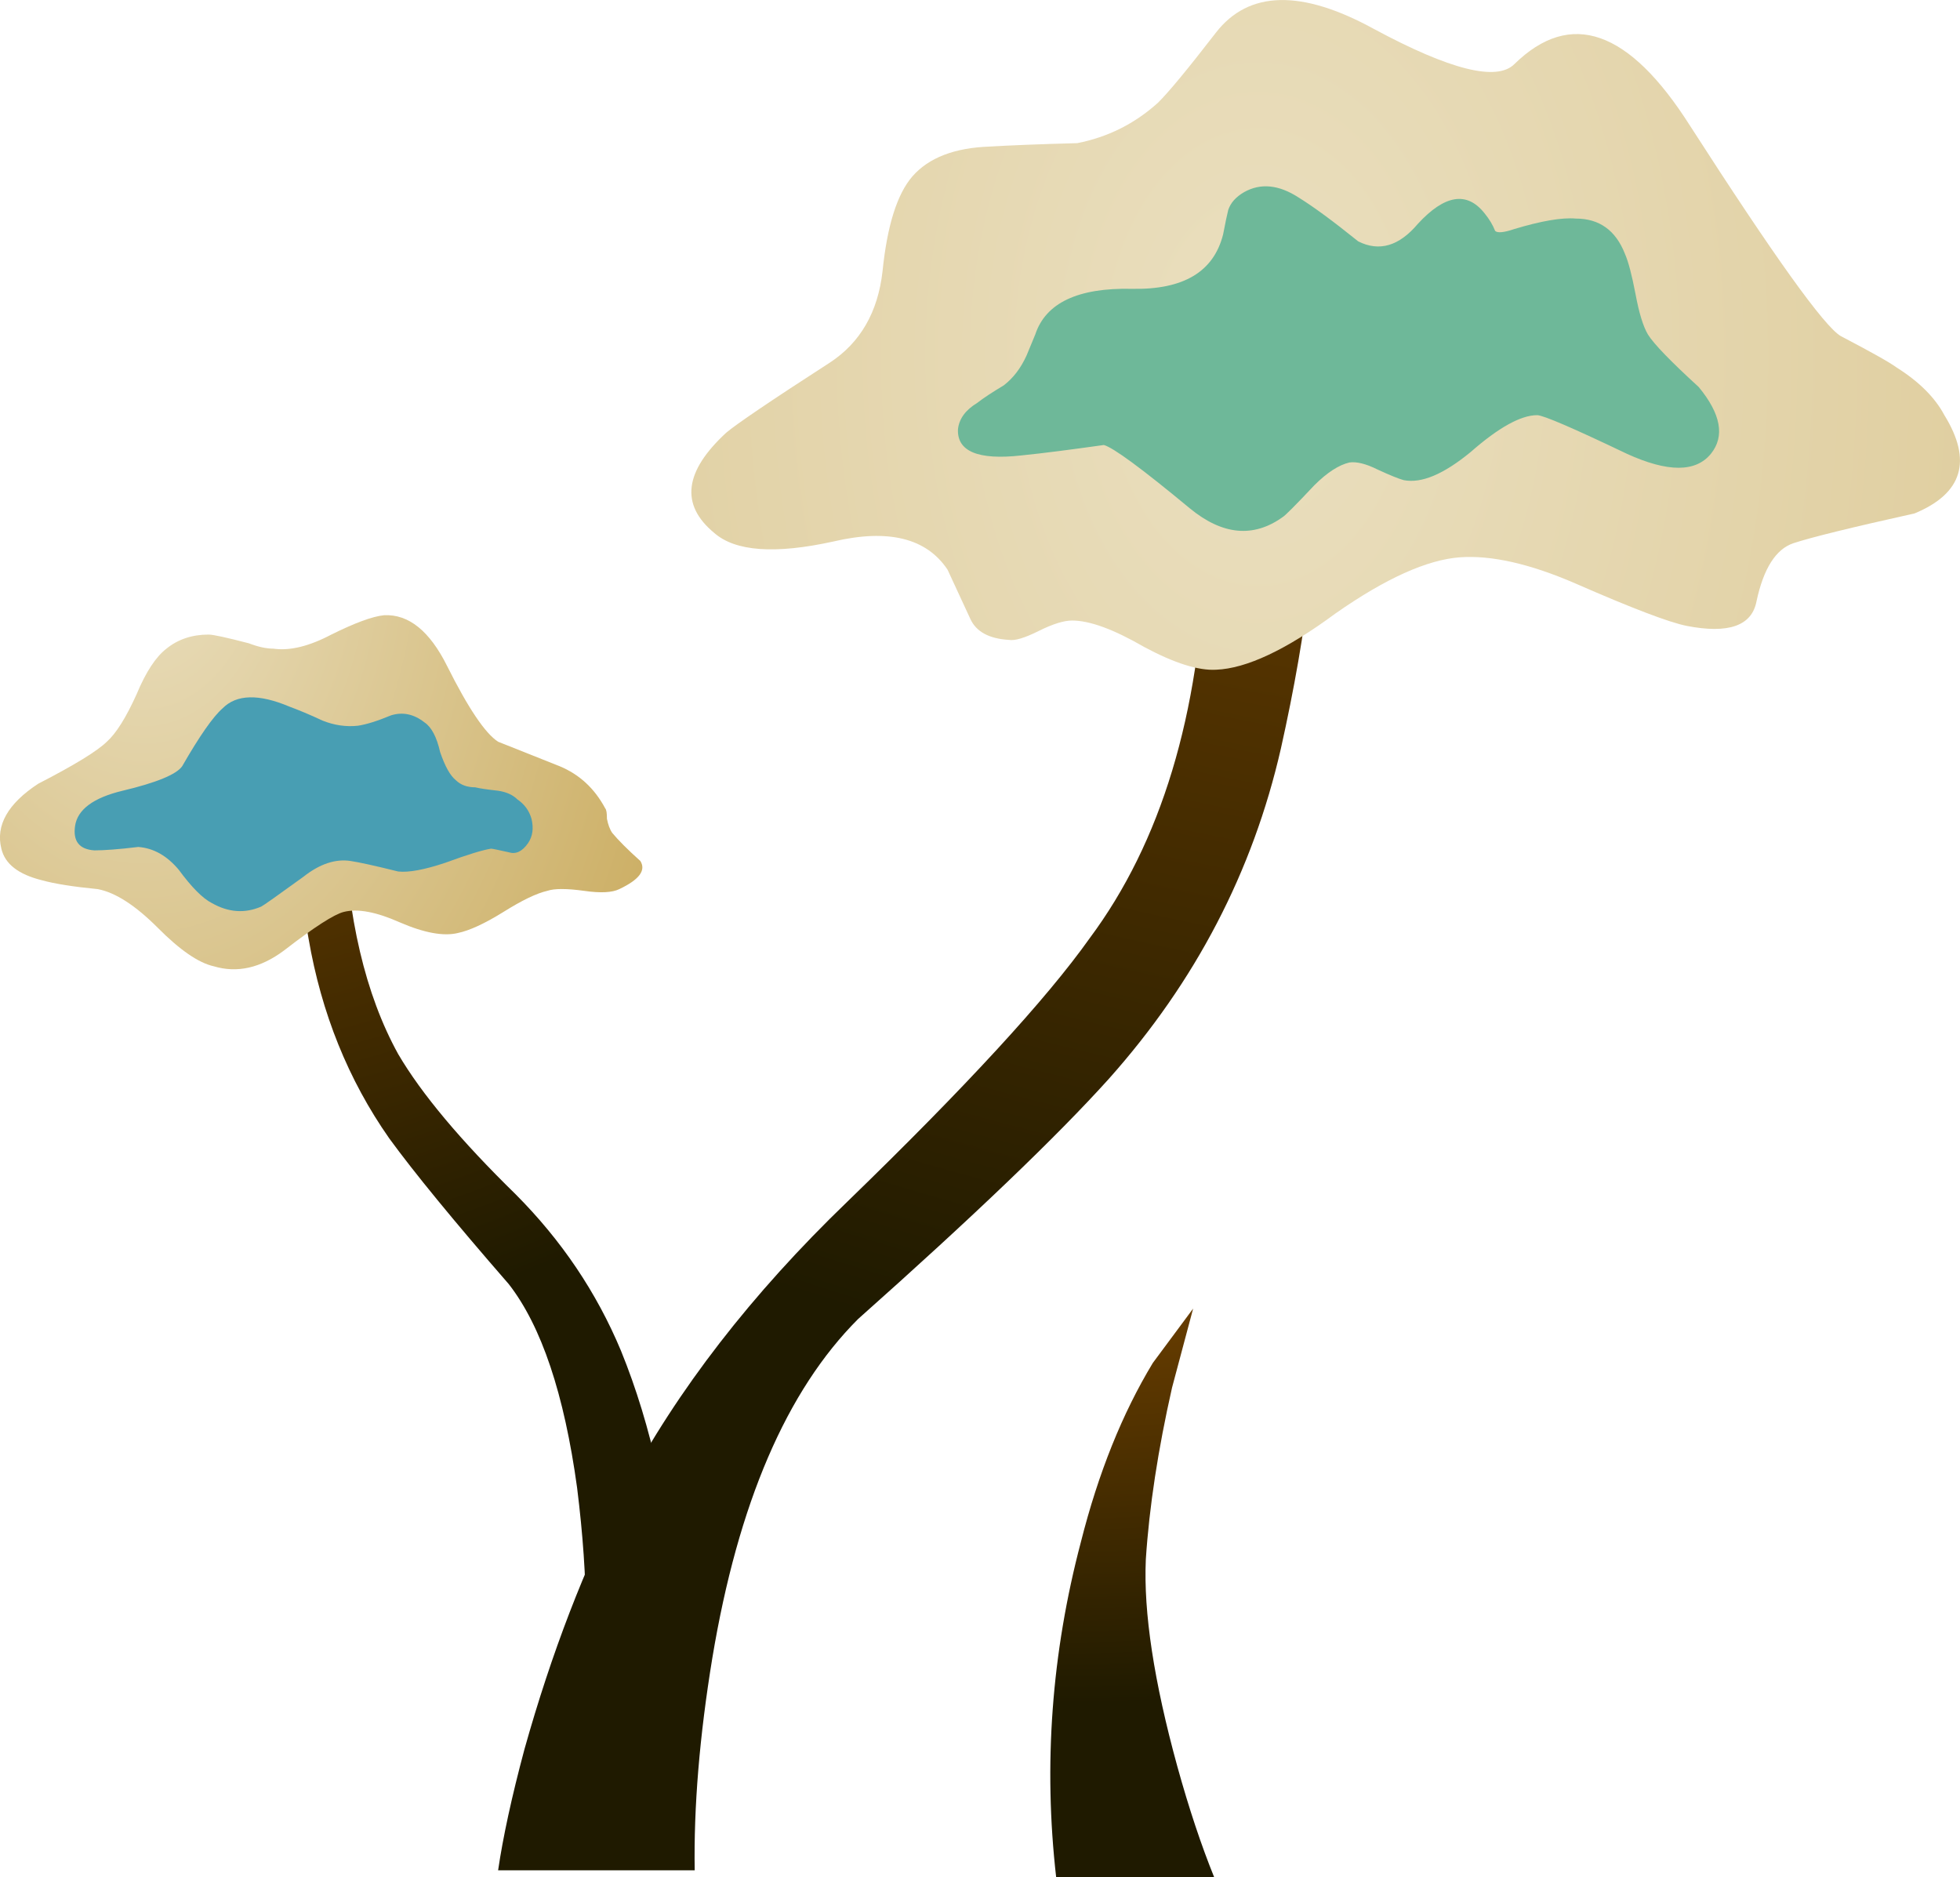
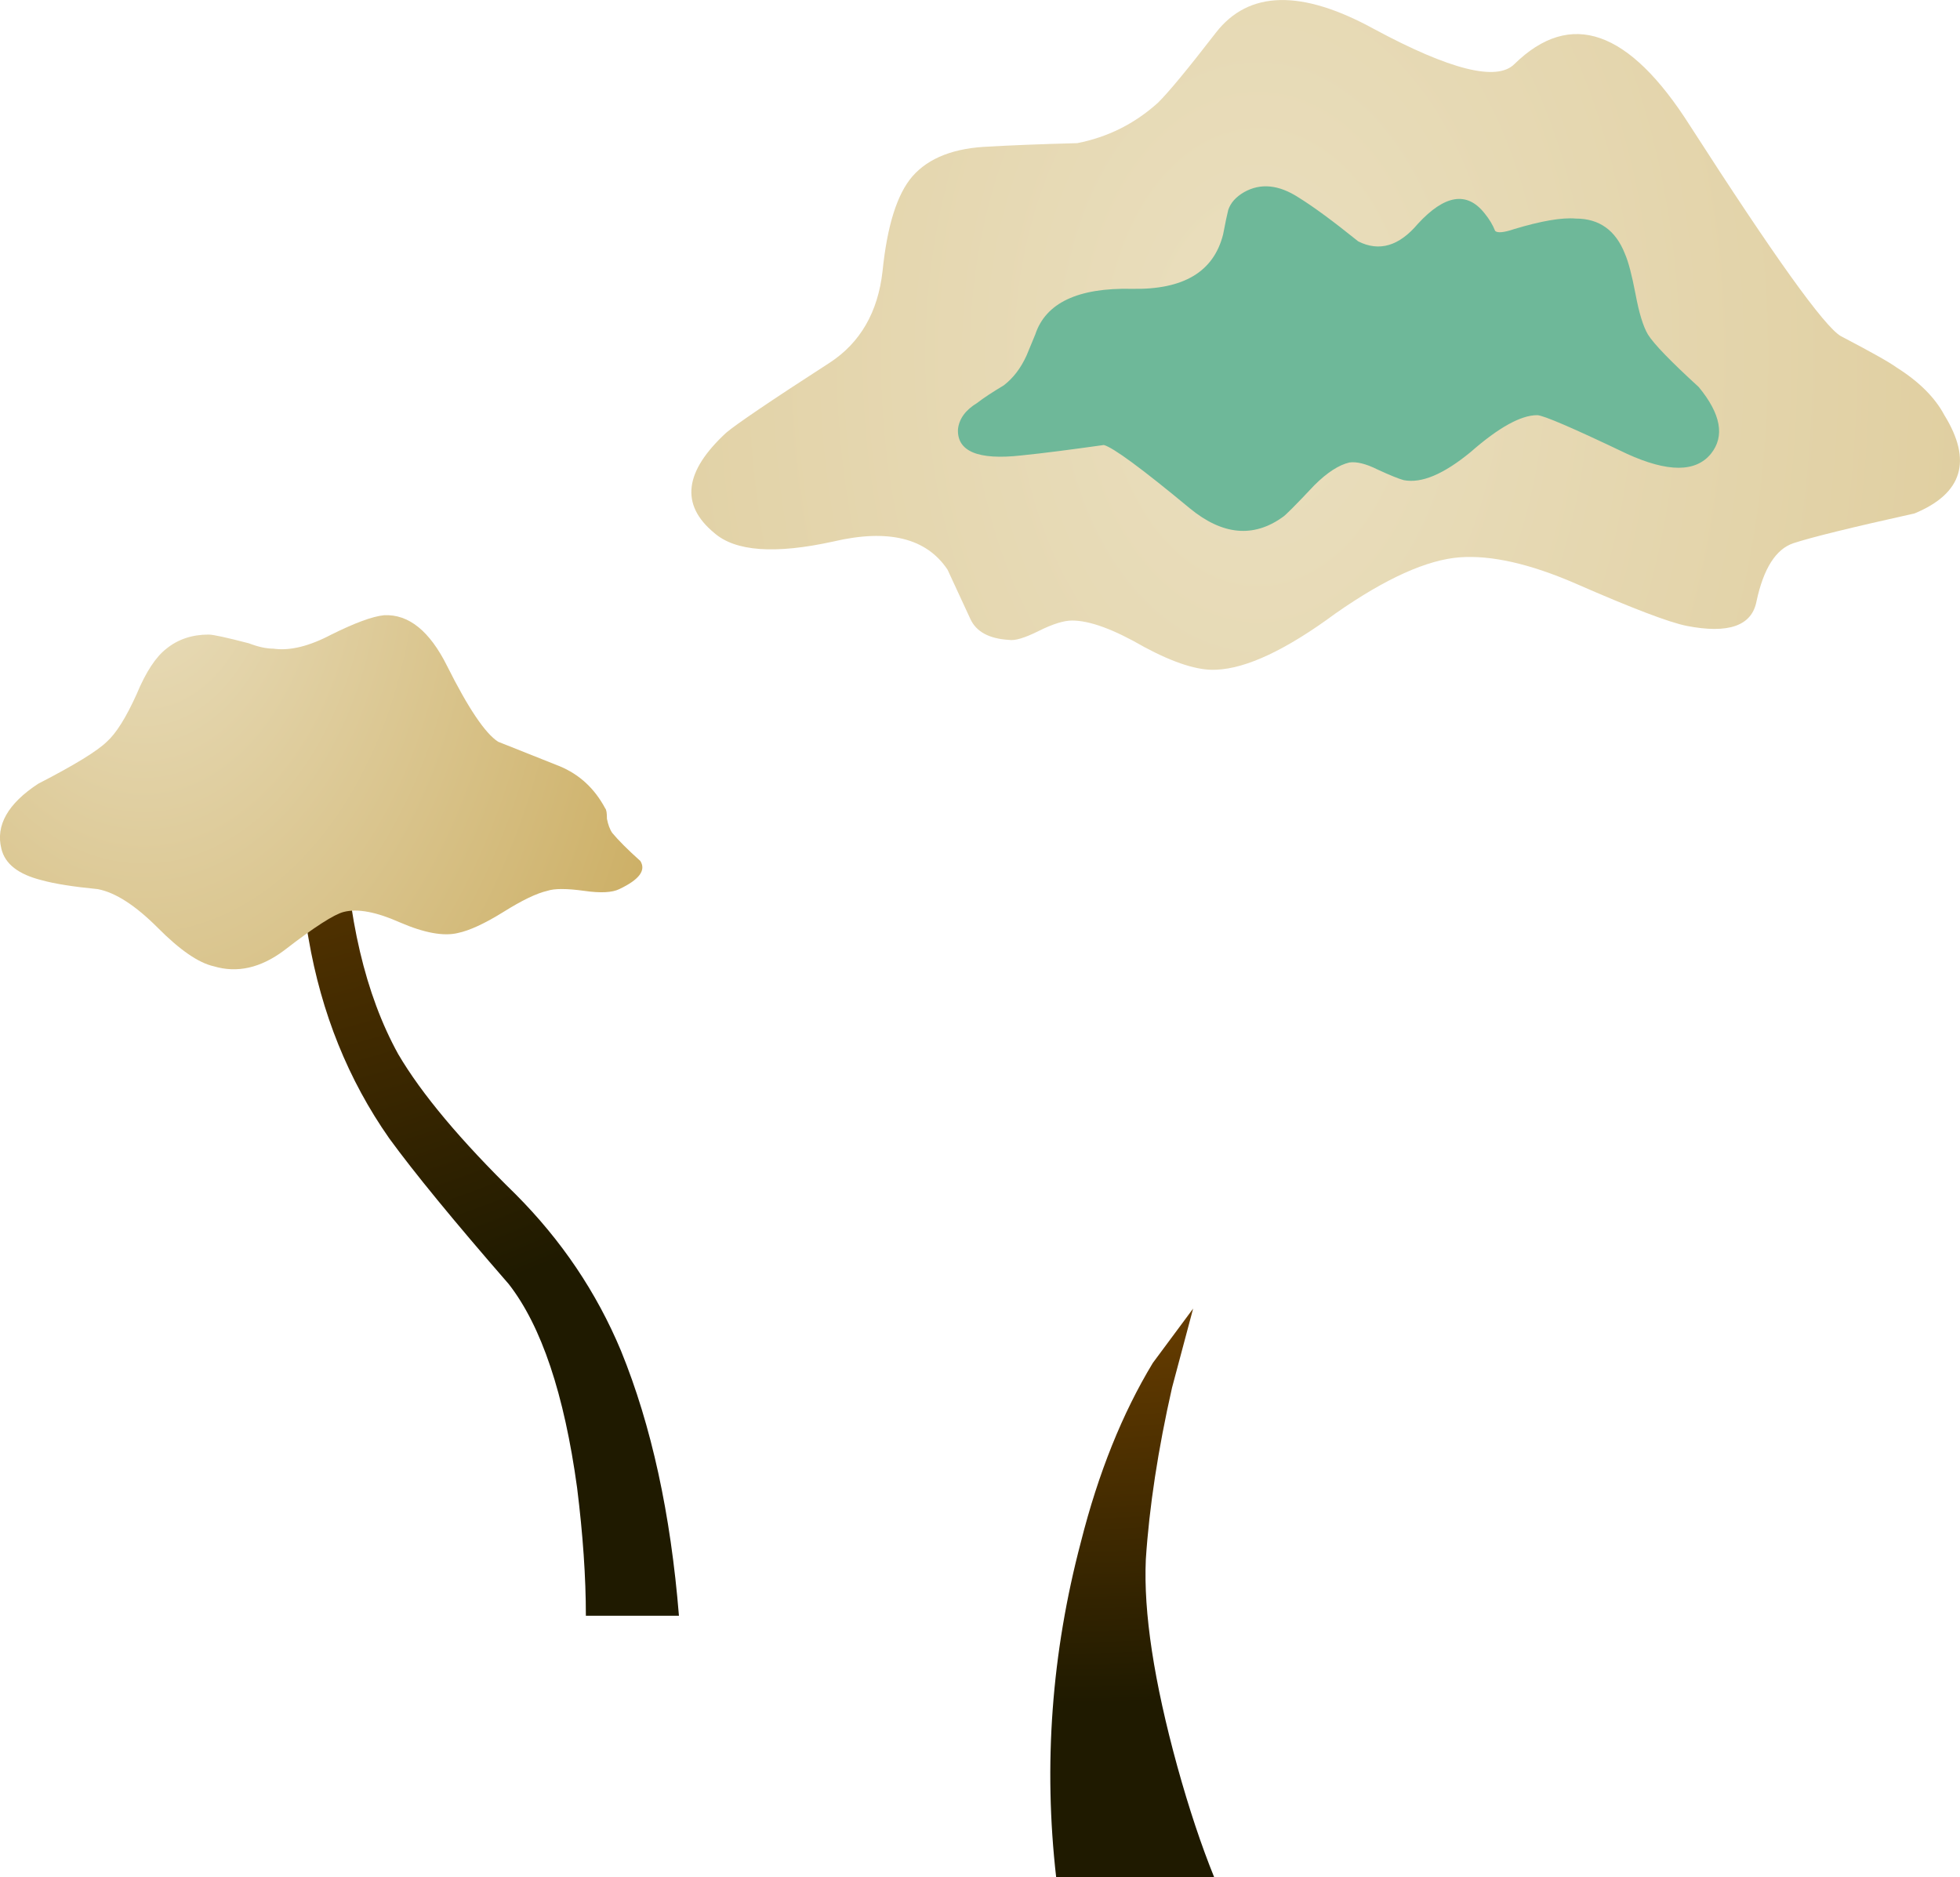
<svg xmlns="http://www.w3.org/2000/svg" xmlns:ns1="http://www.inkscape.org/namespaces/inkscape" id="svg2" xml:space="preserve" viewBox="0 0 55.835 53.475" version="1.1" ns1:version="0.91 r13725">
  <defs id="defs6">
    <radialGradient id="radialGradient24" gradientUnits="userSpaceOnUse" cy="-36.5" cx="46.7" gradientTransform="matrix(.8 0 0 .8 -.008 101.2)" r="77.238">
      <stop id="stop26" style="stop-color:#de7500" offset="0" />
      <stop id="stop28" style="stop-color:#1f1a00" offset="1" />
    </radialGradient>
    <radialGradient id="radialGradient42" gradientUnits="userSpaceOnUse" cy="10.2" cx="35.85" gradientTransform="matrix(.8 0 0 1.18 -.008 22.606)" r="59.425">
      <stop id="stop44" style="stop-color:#eadfbf" offset="0" />
      <stop id="stop46" style="stop-color:#cdb067" offset="1" />
    </radialGradient>
    <radialGradient id="radialGradient62" gradientUnits="userSpaceOnUse" cy="-8.2" cx="4" gradientTransform="matrix(-.8 0 0 1.025 6.392 57.762)" r="36.438">
      <stop id="stop64" style="stop-color:#de7500" offset="0" />
      <stop id="stop66" style="stop-color:#1f1a00" offset="1" />
    </radialGradient>
    <radialGradient id="radialGradient80" gradientUnits="userSpaceOnUse" cy="15.1" cx="4.1" gradientTransform="matrix(-.8 0 0 1.173 6.553 13.004)" r="15.65">
      <stop id="stop82" style="stop-color:#eadfbf" offset="0" />
      <stop id="stop84" style="stop-color:#cdb067" offset="1" />
    </radialGradient>
    <radialGradient id="radialGradient100" gradientUnits="userSpaceOnUse" cy="19.45" cx="29.8" gradientTransform="matrix(-.799 .045 .038 .68 46.898 12.694)" r="34.215">
      <stop id="stop102" style="stop-color:#de7500" offset="0" />
      <stop id="stop104" style="stop-color:#1f1a00" offset="1" />
    </radialGradient>
  </defs>
  <g id="g10" transform="matrix(1.25 0 0 -1.25 0 53.475)">
    <g id="g12">
      <g id="g14">
        <g id="g16">
          <g id="g22">
-             <path id="path30" style="fill-rule:evenodd;fill:url(#radialGradient24)" d="m27.23 34.877h2.442l0.32-2.117c0.082-1.949-0.187-4.293-0.801-7.039-0.64-2.801-1.945-5.309-3.918-7.523-1.175-1.305-3.082-3.133-5.718-5.477-1.629-1.629-2.735-4.203-3.321-7.723-0.293-1.785-0.425-3.398-0.402-4.839h-4.48c0.109 0.746 0.308 1.668 0.601 2.761 0.613 2.184 1.371 4.157 2.281 5.918 1.2 2.266 2.891 4.453 5.078 6.559 2.696 2.613 4.536 4.613 5.52 6 1.629 2.187 2.508 5.094 2.641 8.723 0.078 1.812 0 3.398-0.243 4.757z" ns1:connector-curvature="0" />
-           </g>
+             </g>
        </g>
      </g>
      <g id="g32">
        <g id="g34">
          <g id="g40">
            <path id="path48" style="fill-rule:evenodd;fill:url(#radialGradient42)" d="m41.953 35.12c0.664-0.348 1.094-0.586 1.277-0.719 0.508-0.321 0.868-0.68 1.082-1.082 0.641-1.039 0.415-1.785-0.679-2.239-1.442-0.32-2.36-0.546-2.762-0.679-0.398-0.133-0.68-0.574-0.84-1.321-0.105-0.562-0.64-0.75-1.597-0.562-0.403 0.082-1.243 0.402-2.52 0.961-1.043 0.453-1.922 0.652-2.641 0.601-0.746-0.054-1.695-0.48-2.839-1.281-1.122-0.828-2.028-1.254-2.719-1.281-0.403-0.023-0.949 0.148-1.641 0.519-0.695 0.403-1.242 0.602-1.64 0.602-0.188 0-0.442-0.078-0.762-0.238s-0.547-0.227-0.68-0.203c-0.453 0.027-0.746 0.187-0.879 0.48l-0.519 1.121c-0.481 0.719-1.348 0.934-2.602 0.641-1.332-0.293-2.238-0.227-2.719 0.199-0.773 0.641-0.679 1.398 0.278 2.281 0.215 0.184 1 0.719 2.363 1.598 0.691 0.453 1.094 1.148 1.199 2.082 0.106 1.039 0.332 1.758 0.68 2.16 0.371 0.426 0.961 0.652 1.758 0.68 0.453 0.027 1.121 0.055 2 0.078 0.695 0.137 1.308 0.441 1.84 0.922 0.242 0.238 0.683 0.773 1.32 1.597 0.746 0.961 1.949 0.989 3.601 0.083 1.735-0.934 2.801-1.2 3.2-0.801 1.281 1.254 2.613 0.785 4-1.399 1.922-2.988 3.066-4.586 3.441-4.8z" ns1:connector-curvature="0" />
          </g>
        </g>
      </g>
      <path id="path50" style="fill-rule:evenodd;fill:#6eb899" d="m33.832 37.92c0.109-0.133 0.188-0.265 0.242-0.402 0.051-0.051 0.199-0.039 0.438 0.043 0.613 0.184 1.082 0.266 1.402 0.238 0.531 0 0.906-0.265 1.117-0.801 0.082-0.187 0.16-0.492 0.242-0.918 0.079-0.425 0.172-0.734 0.282-0.921 0.133-0.215 0.519-0.614 1.16-1.2 0.504-0.613 0.597-1.121 0.277-1.519-0.347-0.426-0.984-0.426-1.918 0-1.226 0.586-1.906 0.879-2.043 0.879-0.371 0-0.879-0.282-1.515-0.84-0.618-0.508-1.121-0.719-1.524-0.641-0.105 0.028-0.304 0.106-0.597 0.242-0.266 0.133-0.481 0.184-0.641 0.161-0.238-0.055-0.508-0.227-0.801-0.52-0.426-0.453-0.668-0.695-0.719-0.723-0.668-0.48-1.375-0.414-2.121 0.2-1.093 0.906-1.746 1.386-1.957 1.441-0.75-0.105-1.375-0.187-1.883-0.238-0.984-0.11-1.464 0.094-1.441 0.597 0.027 0.243 0.176 0.442 0.441 0.602 0.133 0.105 0.336 0.238 0.602 0.398 0.211 0.161 0.387 0.387 0.52 0.68l0.199 0.481c0.238 0.718 0.972 1.066 2.199 1.039 1.176-0.024 1.867 0.386 2.082 1.242 0.051 0.265 0.09 0.453 0.117 0.558 0.055 0.161 0.172 0.293 0.36 0.403 0.375 0.211 0.789 0.172 1.242-0.121 0.347-0.215 0.797-0.547 1.359-1 0.481-0.243 0.934-0.106 1.359 0.398 0.614 0.668 1.122 0.746 1.52 0.242z" ns1:connector-curvature="0" />
      <g id="g52">
        <g id="g54">
          <g id="g60">
            <path id="path68" style="fill-rule:evenodd;fill:url(#radialGradient62)" d="m7.953 26.92-0.121-2.883c0.082-2.16 0.492-3.917 1.242-5.277 0.531-0.906 1.426-1.973 2.68-3.199 1.039-1.043 1.84-2.227 2.398-3.563 0.696-1.707 1.133-3.718 1.321-6.039h-2.121c0 0.879-0.067 1.852-0.2 2.918-0.293 2.133-0.812 3.684-1.558 4.641-1.254 1.441-2.16 2.547-2.723 3.32-0.933 1.332-1.547 2.852-1.84 4.559-0.293 1.656-0.414 3.066-0.359 4.242l0.121 1.281h1.16z" ns1:connector-curvature="0" />
          </g>
        </g>
      </g>
      <g id="g70">
        <g id="g72">
          <g id="g78">
            <path id="path86" style="fill-rule:evenodd;fill:url(#radialGradient80)" d="m5.672 28.12c0.215-0.083 0.402-0.122 0.558-0.122 0.375-0.054 0.817 0.055 1.321 0.321 0.535 0.265 0.933 0.414 1.203 0.441 0.558 0.027 1.039-0.359 1.437-1.16 0.481-0.961 0.868-1.535 1.161-1.723l1.402-0.558c0.453-0.188 0.797-0.508 1.039-0.961 0.027-0.028 0.039-0.106 0.039-0.238 0.027-0.133 0.066-0.243 0.121-0.321 0.133-0.16 0.344-0.375 0.641-0.64 0.133-0.215-0.028-0.426-0.481-0.641-0.16-0.078-0.425-0.094-0.801-0.039-0.398 0.055-0.679 0.055-0.839 0-0.243-0.055-0.575-0.215-1-0.481-0.426-0.265-0.774-0.425-1.039-0.48-0.321-0.078-0.762 0-1.321 0.242-0.535 0.238-0.961 0.32-1.281 0.238-0.215-0.054-0.668-0.343-1.359-0.878-0.535-0.399-1.067-0.52-1.602-0.36-0.348 0.078-0.773 0.371-1.277 0.879-0.508 0.508-0.961 0.801-1.364 0.879-0.558 0.055-0.984 0.121-1.277 0.203-0.535 0.133-0.84 0.371-0.922 0.719-0.133 0.531 0.149 1.027 0.84 1.48 0.828 0.426 1.348 0.746 1.563 0.957 0.211 0.188 0.437 0.547 0.679 1.082 0.211 0.508 0.438 0.852 0.68 1.039 0.266 0.215 0.586 0.321 0.961 0.321 0.105 0 0.41-0.067 0.918-0.199z" ns1:connector-curvature="0" />
          </g>
        </g>
      </g>
-       <path id="path88" style="fill-rule:evenodd;fill:#489eb3" d="m7.352 26.358c0.265-0.106 0.535-0.145 0.8-0.117 0.188 0.027 0.442 0.105 0.762 0.238 0.266 0.082 0.52 0.027 0.758-0.16 0.16-0.106 0.281-0.332 0.359-0.68 0.11-0.32 0.227-0.535 0.36-0.641 0.109-0.105 0.254-0.16 0.441-0.16 0.106-0.027 0.281-0.051 0.52-0.078 0.187-0.027 0.336-0.094 0.441-0.199 0.16-0.109 0.266-0.254 0.32-0.441 0.051-0.215 0.028-0.399-0.082-0.559-0.133-0.188-0.277-0.254-0.437-0.203-0.242 0.054-0.375 0.082-0.403 0.082-0.183-0.028-0.531-0.133-1.039-0.32-0.48-0.161-0.84-0.227-1.078-0.2-0.535 0.133-0.894 0.211-1.082 0.239-0.347 0.054-0.707-0.067-1.078-0.36-0.59-0.426-0.906-0.652-0.961-0.679-0.375-0.161-0.746-0.133-1.121 0.078-0.215 0.109-0.465 0.363-0.758 0.761-0.269 0.321-0.574 0.493-0.922 0.52-0.453-0.055-0.785-0.078-1-0.078-0.347 0.023-0.492 0.211-0.441 0.558 0.055 0.371 0.414 0.641 1.082 0.801 0.773 0.184 1.227 0.371 1.359 0.559 0.399 0.695 0.707 1.133 0.922 1.32 0.317 0.32 0.824 0.332 1.52 0.039 0.211-0.078 0.465-0.183 0.758-0.32z" ns1:connector-curvature="0" />
      <g id="g90">
        <g id="g92">
          <g id="g98">
            <path id="path106" style="fill-rule:evenodd;fill:url(#radialGradient100)" d="m24.633 7.639c0.398 1.574 0.945 2.934 1.64 4.082l0.918 1.238-0.48-1.8c-0.32-1.414-0.52-2.719-0.598-3.918-0.054-1.204 0.184-2.774 0.719-4.719 0.266-0.961 0.547-1.801 0.84-2.524h-3.602c-0.293 2.563-0.105 5.11 0.563 7.641z" ns1:connector-curvature="0" />
          </g>
        </g>
      </g>
    </g>
  </g>
</svg>